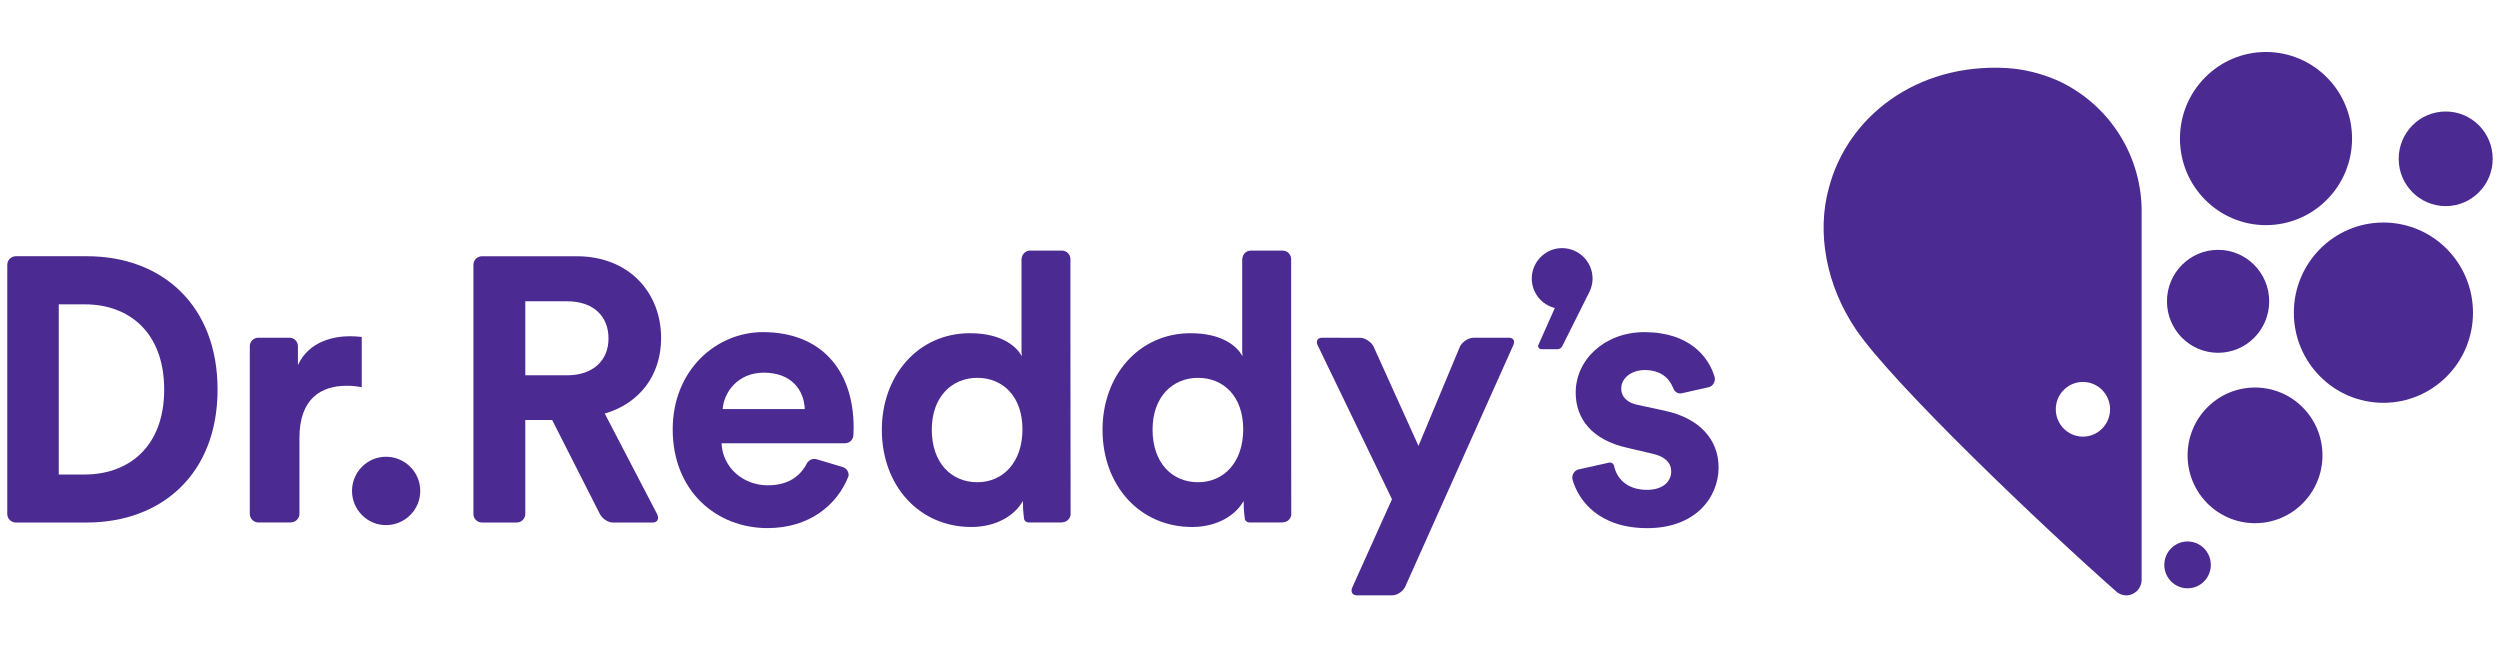
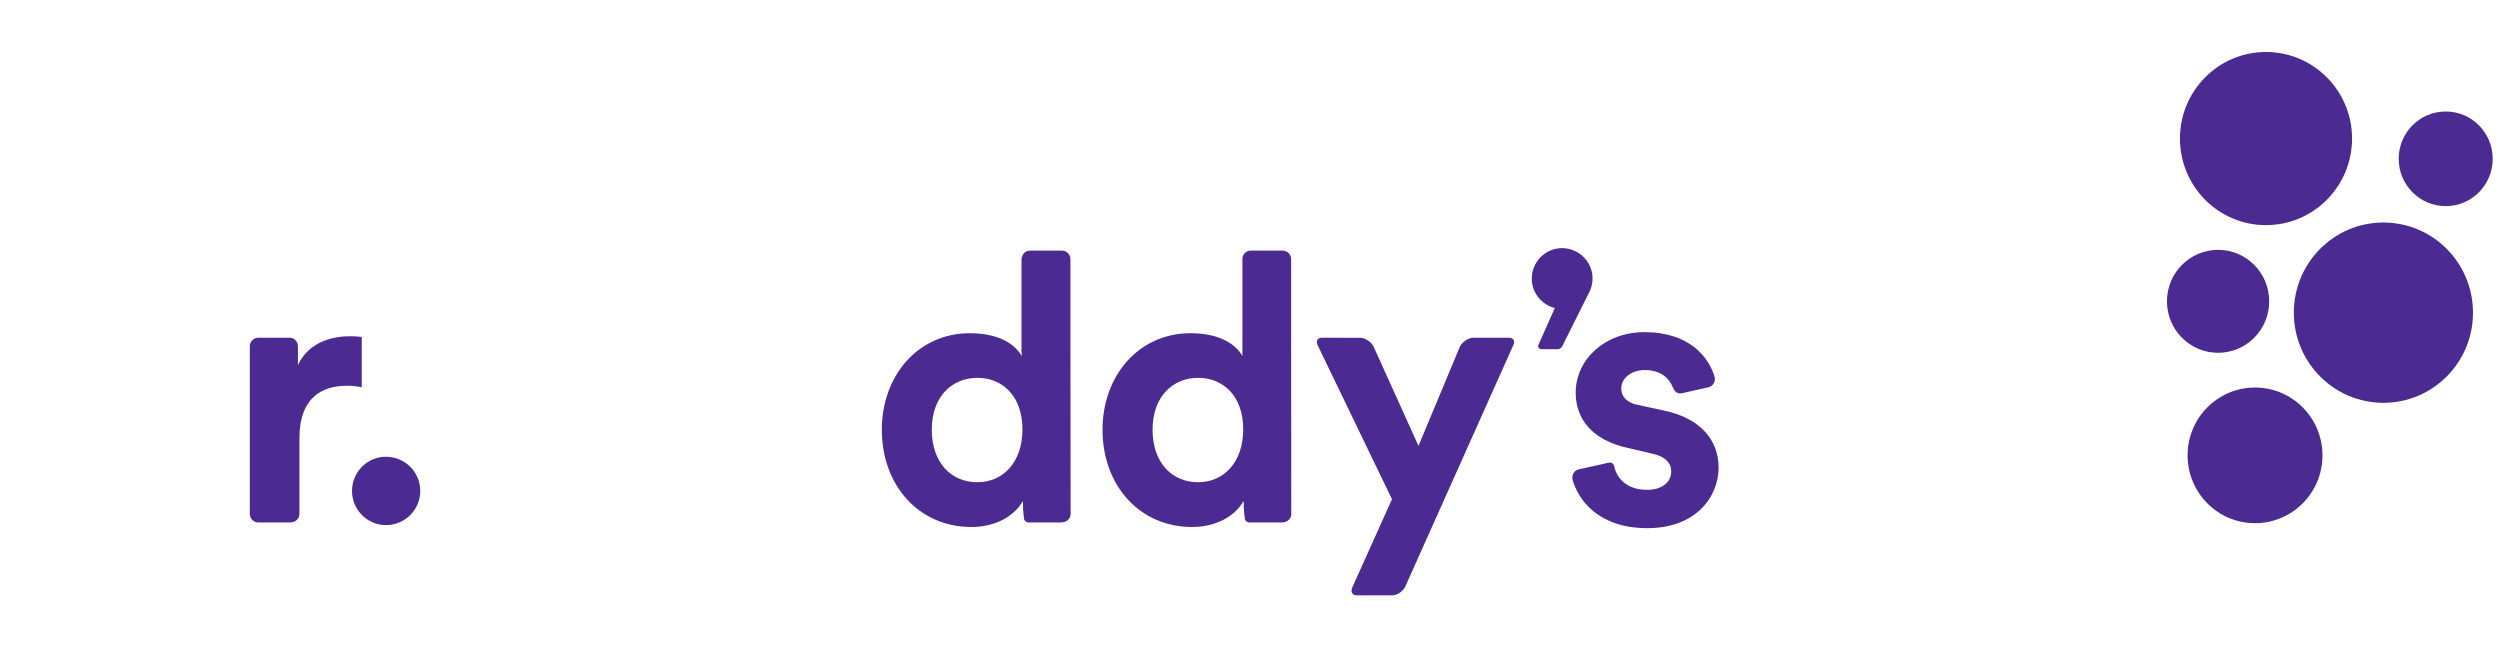
<svg xmlns="http://www.w3.org/2000/svg" width="112" height="30" viewBox="0 0 112 30" fill="none">
  <g clip-path="url(#clip0_310_646)">
-     <path d="M0.707 11.479C0.499 11.479 0.326 11.653 0.326 11.862V23.027C0.326 23.238 0.5 23.409 0.707 23.409M3.893 11.479H0.707C0.499 11.479 0.326 11.653 0.326 11.862V23.027C0.326 23.238 0.5 23.409 0.707 23.409H3.877C7.254 23.409 9.747 21.223 9.747 17.453C9.747 13.685 7.272 11.479 3.893 11.479ZM3.793 21.258H2.632V13.635H3.811C5.75 13.635 7.355 14.863 7.355 17.453C7.355 20.046 5.734 21.258 3.793 21.258Z" fill="#4B2A91" />
    <path d="M17.29 20.462C18.143 20.462 18.828 21.152 18.828 21.994C18.828 22.834 18.143 23.525 17.29 23.525C16.453 23.525 15.77 22.834 15.77 21.994C15.77 21.152 16.453 20.462 17.29 20.462Z" fill="#4B2A91" />
-     <path d="M27.093 18.528C28.647 18.075 29.618 16.814 29.618 15.149C29.618 13.077 28.148 11.48 25.84 11.48H21.59C21.38 11.48 21.209 11.654 21.209 11.863V23.027C21.209 23.238 21.38 23.408 21.59 23.408H23.153C23.362 23.408 23.533 23.235 23.533 23.027V18.815H24.736L26.874 23.027C26.981 23.238 27.239 23.408 27.448 23.408H29.248C29.456 23.408 29.542 23.235 29.436 23.027L27.093 18.528ZM25.406 16.813H23.533V13.498H25.406C26.576 13.498 27.261 14.154 27.261 15.164C27.261 16.142 26.576 16.813 25.406 16.813Z" fill="#4B2A91" />
    <path d="M15.688 15.063C14.987 15.063 13.85 15.264 13.347 16.358V15.509C13.347 15.306 13.189 15.142 12.992 15.13H11.571C11.367 15.13 11.197 15.296 11.191 15.501V23.026C11.194 23.234 11.363 23.406 11.571 23.406H13.032L13.035 23.401C13.242 23.401 13.415 23.229 13.415 23.018V19.62C13.415 17.837 14.402 17.282 15.538 17.282C15.738 17.282 15.955 17.297 16.206 17.349V15.095C16.038 15.078 15.873 15.063 15.688 15.063Z" fill="#4B2A91" />
    <path d="M67.612 15.131H66.002C65.795 15.133 65.529 15.303 65.412 15.51L63.548 19.976L61.529 15.511C61.412 15.303 61.146 15.133 60.937 15.133L59.218 15.131C59.011 15.131 58.933 15.303 59.053 15.513L62.361 22.364L60.595 26.29C60.489 26.497 60.575 26.67 60.782 26.67H62.382C62.584 26.67 62.828 26.51 62.941 26.312L67.776 15.509C67.89 15.299 67.817 15.133 67.612 15.131Z" fill="#4B2A91" />
    <path d="M74.553 18.395L73.384 18.142C72.932 18.058 72.632 17.806 72.632 17.401C72.632 16.931 73.1 16.578 73.684 16.578C74.417 16.578 74.787 16.96 74.947 17.359L74.95 17.356C75.007 17.549 75.174 17.669 75.368 17.613L76.564 17.343C76.751 17.285 76.855 17.093 76.82 16.906C76.569 16.022 75.711 14.88 73.667 14.88C71.895 14.88 70.591 16.109 70.591 17.589C70.591 18.748 71.309 19.709 72.897 20.06L73.986 20.315C74.618 20.447 74.871 20.751 74.871 21.121C74.871 21.558 74.518 21.945 73.783 21.945C72.898 21.945 72.42 21.441 72.306 20.85L72.304 20.852C72.278 20.764 72.194 20.712 72.105 20.722L70.708 21.032C70.519 21.086 70.409 21.282 70.447 21.474C70.705 22.415 71.626 23.661 73.8 23.661C75.957 23.661 76.993 22.281 76.993 20.937C76.993 19.726 76.175 18.731 74.553 18.395Z" fill="#4B2A91" />
-     <path d="M34.18 14.879C32.074 14.879 30.137 16.594 30.137 19.235C30.137 22.028 32.125 23.659 34.381 23.659C36.266 23.659 37.516 22.618 38.017 21.321C38.032 21.143 37.928 20.973 37.751 20.923L36.557 20.566C36.42 20.537 36.266 20.591 36.16 20.738C35.858 21.338 35.309 21.742 34.398 21.742C33.295 21.742 32.375 20.952 32.325 19.858H37.858C38.064 19.858 38.232 19.689 38.233 19.482C38.238 19.382 38.243 19.277 38.243 19.167C38.243 16.51 36.722 14.879 34.18 14.879ZM32.376 18.327C32.428 17.569 33.062 16.695 34.215 16.695C35.486 16.695 36.022 17.502 36.054 18.327H32.376Z" fill="#4B2A91" />
    <path d="M47.963 23.057L47.955 15.343V11.611C47.955 11.398 47.784 11.227 47.575 11.227H46.143C45.952 11.227 45.798 11.377 45.773 11.562C45.771 11.579 45.763 11.592 45.763 11.611V15.82L45.773 15.819V15.955C45.538 15.517 44.871 14.928 43.45 14.928C41.126 14.928 39.506 16.83 39.506 19.252C39.506 21.758 41.175 23.609 43.517 23.609C44.619 23.609 45.455 23.104 45.822 22.448C45.822 22.46 45.824 22.47 45.824 22.481L45.827 22.474C45.827 22.594 45.829 22.695 45.834 22.788C45.846 22.979 45.864 23.148 45.884 23.276C45.915 23.345 45.987 23.4 46.07 23.407H47.593L47.588 23.397C47.783 23.397 47.94 23.247 47.963 23.057ZM43.785 21.604C42.612 21.604 41.744 20.729 41.744 19.25C41.744 17.77 42.647 16.927 43.785 16.927C44.92 16.927 45.806 17.752 45.806 19.233C45.806 20.729 44.92 21.604 43.785 21.604Z" fill="#4B2A91" />
-     <path d="M57.848 23.057L57.843 15.343V11.611C57.843 11.398 57.672 11.227 57.462 11.227H56.032C55.839 11.227 55.686 11.377 55.66 11.562C55.659 11.579 55.651 11.592 55.651 11.611V15.82L55.66 15.819V15.955C55.426 15.517 54.758 14.928 53.337 14.928C51.014 14.928 49.393 16.83 49.393 19.252C49.393 21.758 51.064 23.609 53.405 23.609C54.507 23.609 55.342 23.104 55.711 22.448V22.481L55.716 22.474C55.716 22.594 55.718 22.695 55.723 22.788C55.736 22.979 55.754 23.148 55.774 23.276C55.803 23.345 55.878 23.4 55.961 23.407H57.483L57.478 23.397C57.673 23.397 57.831 23.245 57.851 23.055M53.674 21.604C52.503 21.604 51.635 20.729 51.635 19.25C51.635 17.77 52.536 16.927 53.674 16.927C54.81 16.927 55.696 17.752 55.696 19.233C55.696 20.729 54.81 21.604 53.674 21.604Z" fill="#4B2A91" />
+     <path d="M57.848 23.057L57.843 15.343V11.611C57.843 11.398 57.672 11.227 57.462 11.227H56.032C55.839 11.227 55.686 11.377 55.66 11.562V15.82L55.66 15.819V15.955C55.426 15.517 54.758 14.928 53.337 14.928C51.014 14.928 49.393 16.83 49.393 19.252C49.393 21.758 51.064 23.609 53.405 23.609C54.507 23.609 55.342 23.104 55.711 22.448V22.481L55.716 22.474C55.716 22.594 55.718 22.695 55.723 22.788C55.736 22.979 55.754 23.148 55.774 23.276C55.803 23.345 55.878 23.4 55.961 23.407H57.483L57.478 23.397C57.673 23.397 57.831 23.245 57.851 23.055M53.674 21.604C52.503 21.604 51.635 20.729 51.635 19.25C51.635 17.77 52.536 16.927 53.674 16.927C54.81 16.927 55.696 17.752 55.696 19.233C55.696 20.729 54.81 21.604 53.674 21.604Z" fill="#4B2A91" />
    <path d="M71.255 12.962C71.313 12.811 71.347 12.65 71.347 12.48C71.347 11.731 70.738 11.116 69.978 11.116C69.234 11.116 68.623 11.731 68.623 12.48C68.623 13.116 69.066 13.652 69.656 13.799L68.914 15.467C68.912 15.48 68.909 15.489 68.909 15.502C68.909 15.579 68.971 15.642 69.048 15.642L69.047 15.644H69.789C69.861 15.644 69.945 15.588 69.985 15.519L71.228 13.03C71.237 13.011 71.245 12.987 71.253 12.966C71.254 12.965 71.255 12.964 71.255 12.962Z" fill="#4B2A91" />
-     <path d="M94.531 18.335C94.531 19.011 93.986 19.561 93.315 19.561C92.642 19.561 92.099 19.011 92.099 18.335C92.099 17.66 92.642 17.111 93.315 17.111C93.986 17.111 94.531 17.66 94.531 18.335ZM95.945 25.985V9.327C95.885 6.78 94.36 4.601 92.184 3.609C91.462 3.294 90.683 3.091 89.872 3.047C85.856 2.833 82.753 5.224 81.925 8.451C81.388 10.416 81.803 12.777 83.148 14.761C84.797 17.198 91.578 23.659 94.852 26.537C94.965 26.621 95.103 26.672 95.255 26.672C95.634 26.672 95.939 26.365 95.945 25.985Z" fill="#4B2A91" />
    <path d="M101.026 17.361C99.355 17.361 98.004 18.721 98.004 20.401C98.004 22.078 99.355 23.439 101.026 23.439C102.692 23.439 104.047 22.078 104.047 20.401C104.047 18.721 102.692 17.361 101.026 17.361Z" fill="#4B2A91" />
-     <path d="M98.004 24.258C97.427 24.258 96.961 24.728 96.961 25.307C96.961 25.887 97.427 26.356 98.004 26.356C98.579 26.356 99.045 25.887 99.045 25.307C99.045 24.728 98.579 24.258 98.004 24.258Z" fill="#4B2A91" />
    <path d="M106.775 9.969C104.561 9.969 102.764 11.776 102.764 14.01C102.764 16.239 104.561 18.046 106.775 18.046C108.994 18.046 110.79 16.239 110.79 14.01C110.79 11.776 108.994 9.969 106.775 9.969Z" fill="#4B2A91" />
    <path d="M109.568 4.995C108.405 4.995 107.461 5.943 107.461 7.115C107.461 8.284 108.405 9.234 109.568 9.234C110.73 9.234 111.673 8.284 111.673 7.115C111.673 5.943 110.73 4.995 109.568 4.995Z" fill="#4B2A91" />
    <path d="M101.513 10.086C103.644 10.086 105.372 8.35 105.372 6.207C105.372 4.065 103.644 2.329 101.513 2.329C99.388 2.329 97.662 4.065 97.662 6.207C97.662 8.35 99.388 10.086 101.513 10.086Z" fill="#4B2A91" />
    <path d="M101.66 13.499C101.66 14.773 100.635 15.805 99.37 15.805C98.106 15.805 97.08 14.773 97.08 13.499C97.08 12.225 98.106 11.193 99.37 11.193C100.635 11.193 101.66 12.225 101.66 13.499Z" fill="#4B2A91" />
  </g>
  <defs>
    <clipPath id="clip0_310_646">
      <rect width="112" height="25" fill="white" transform="translate(0 2)" />
    </clipPath>
  </defs>
</svg>